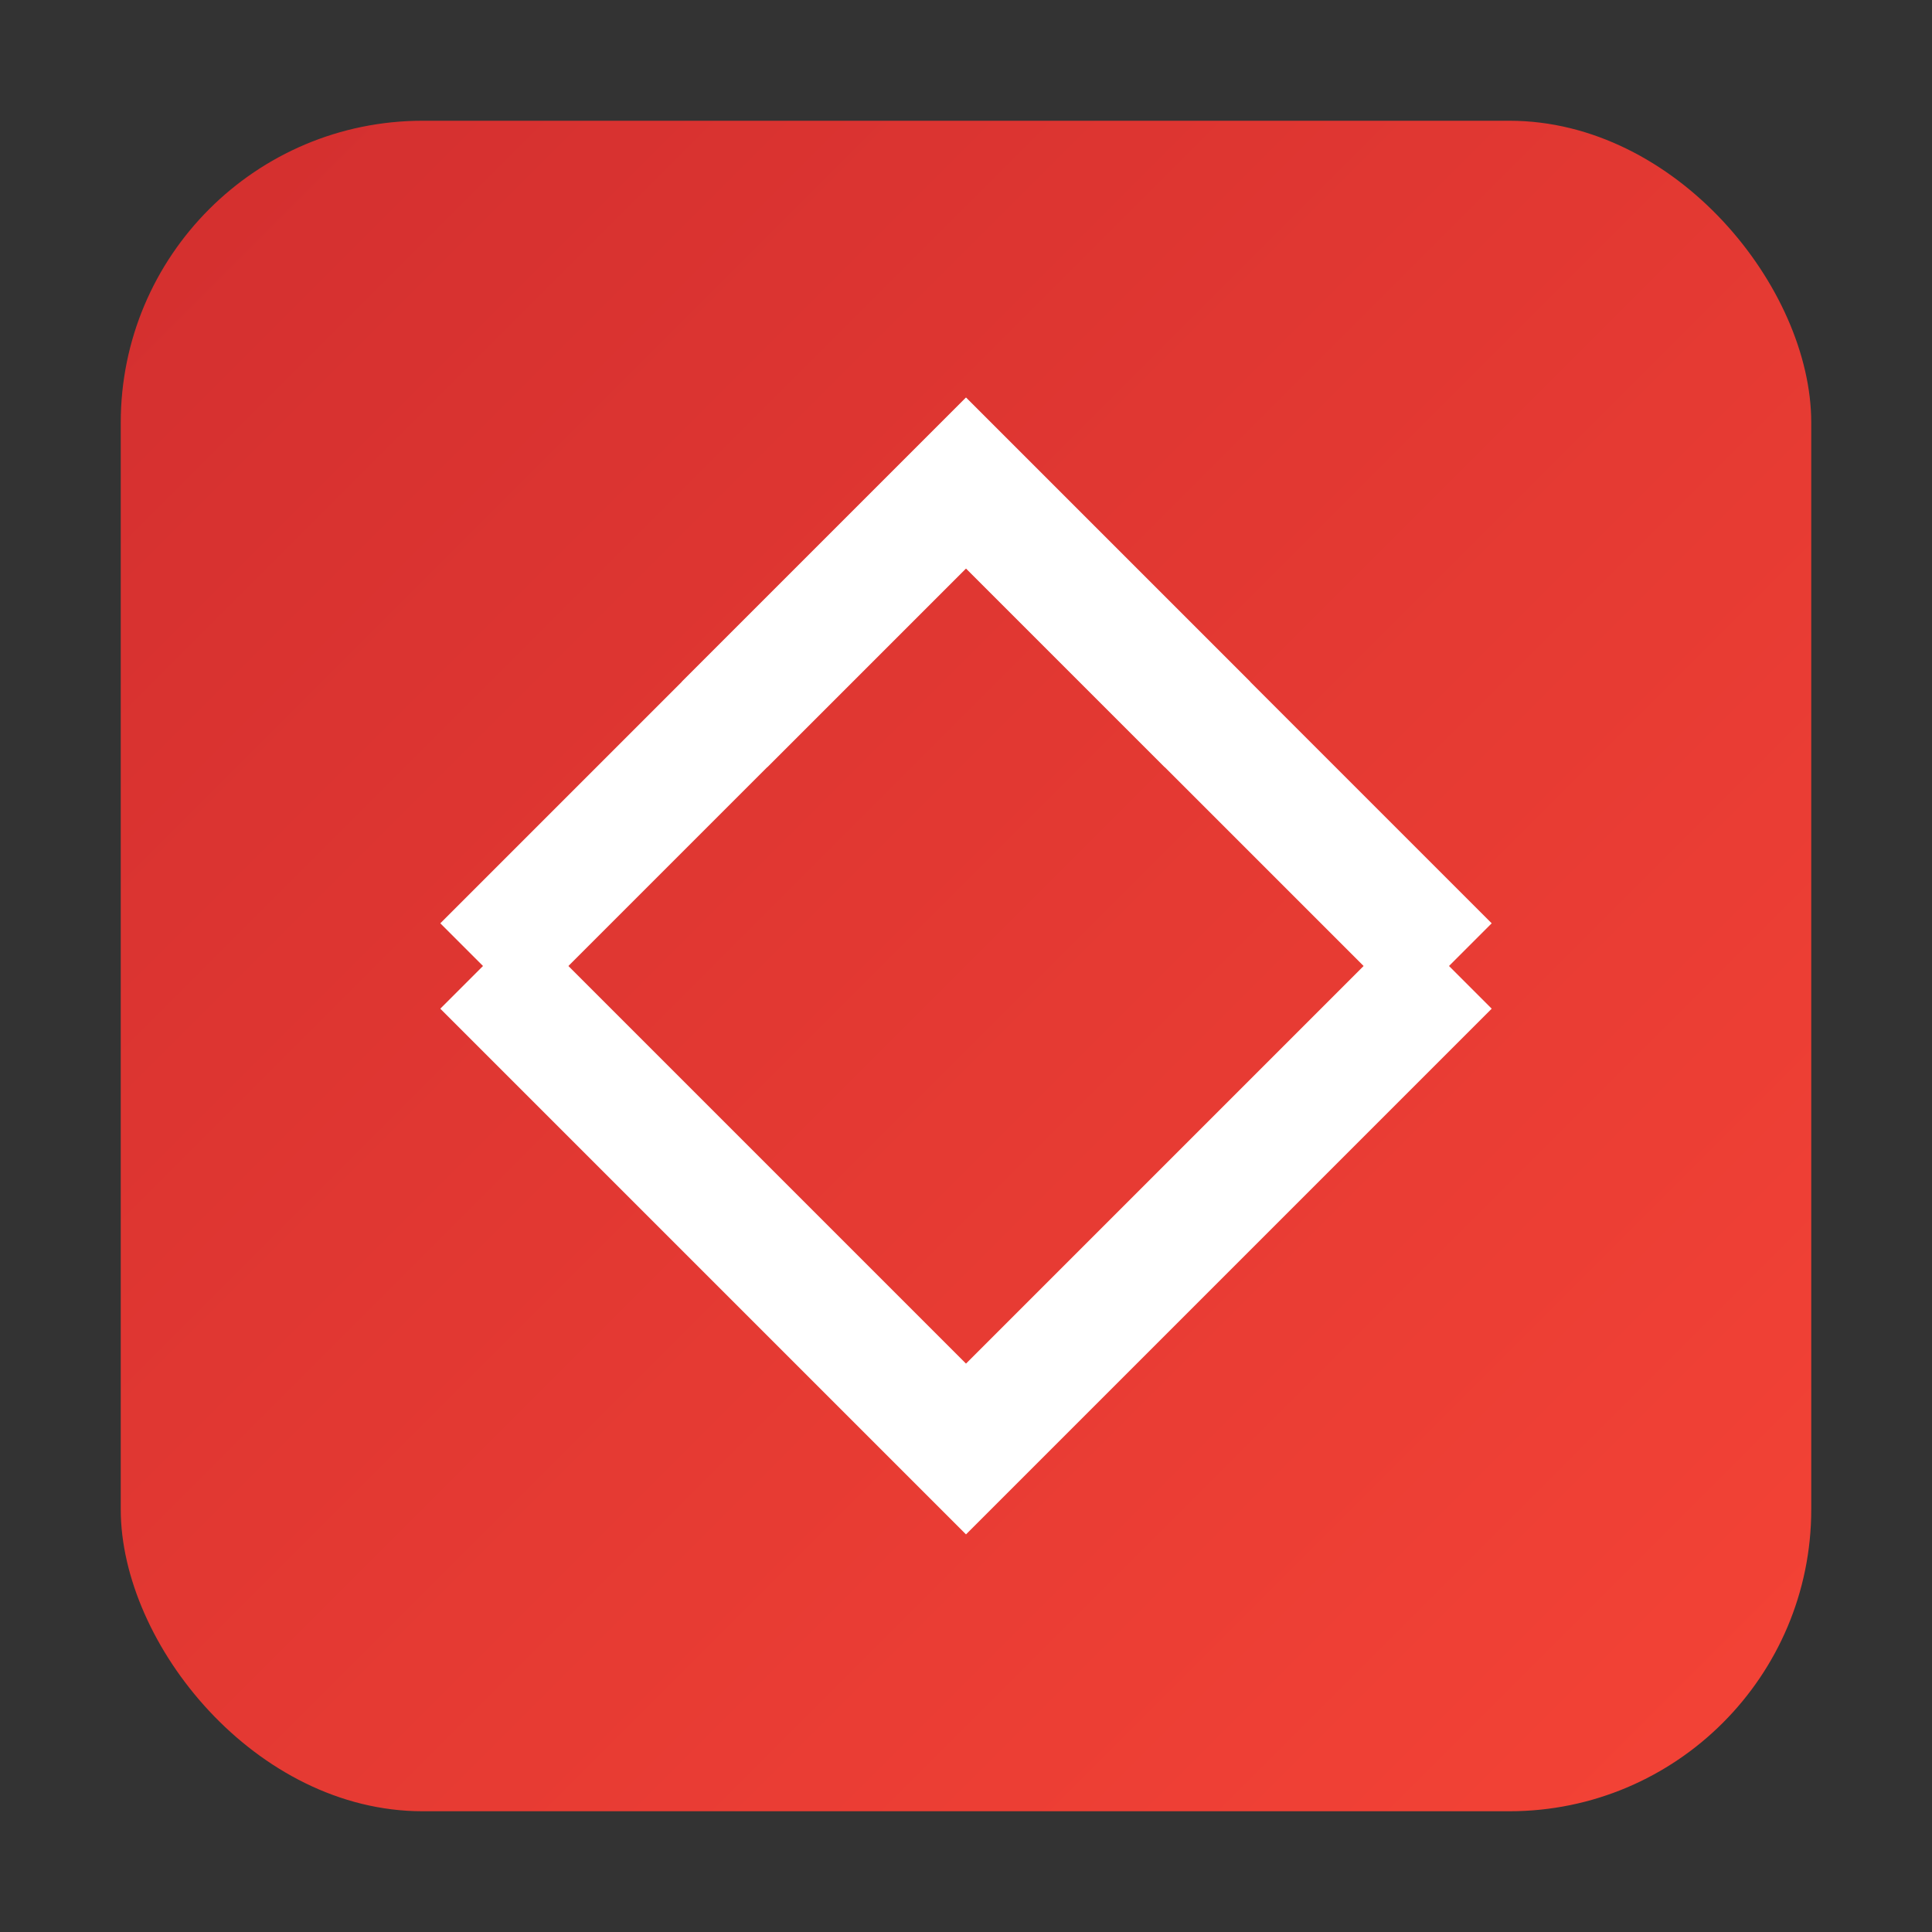
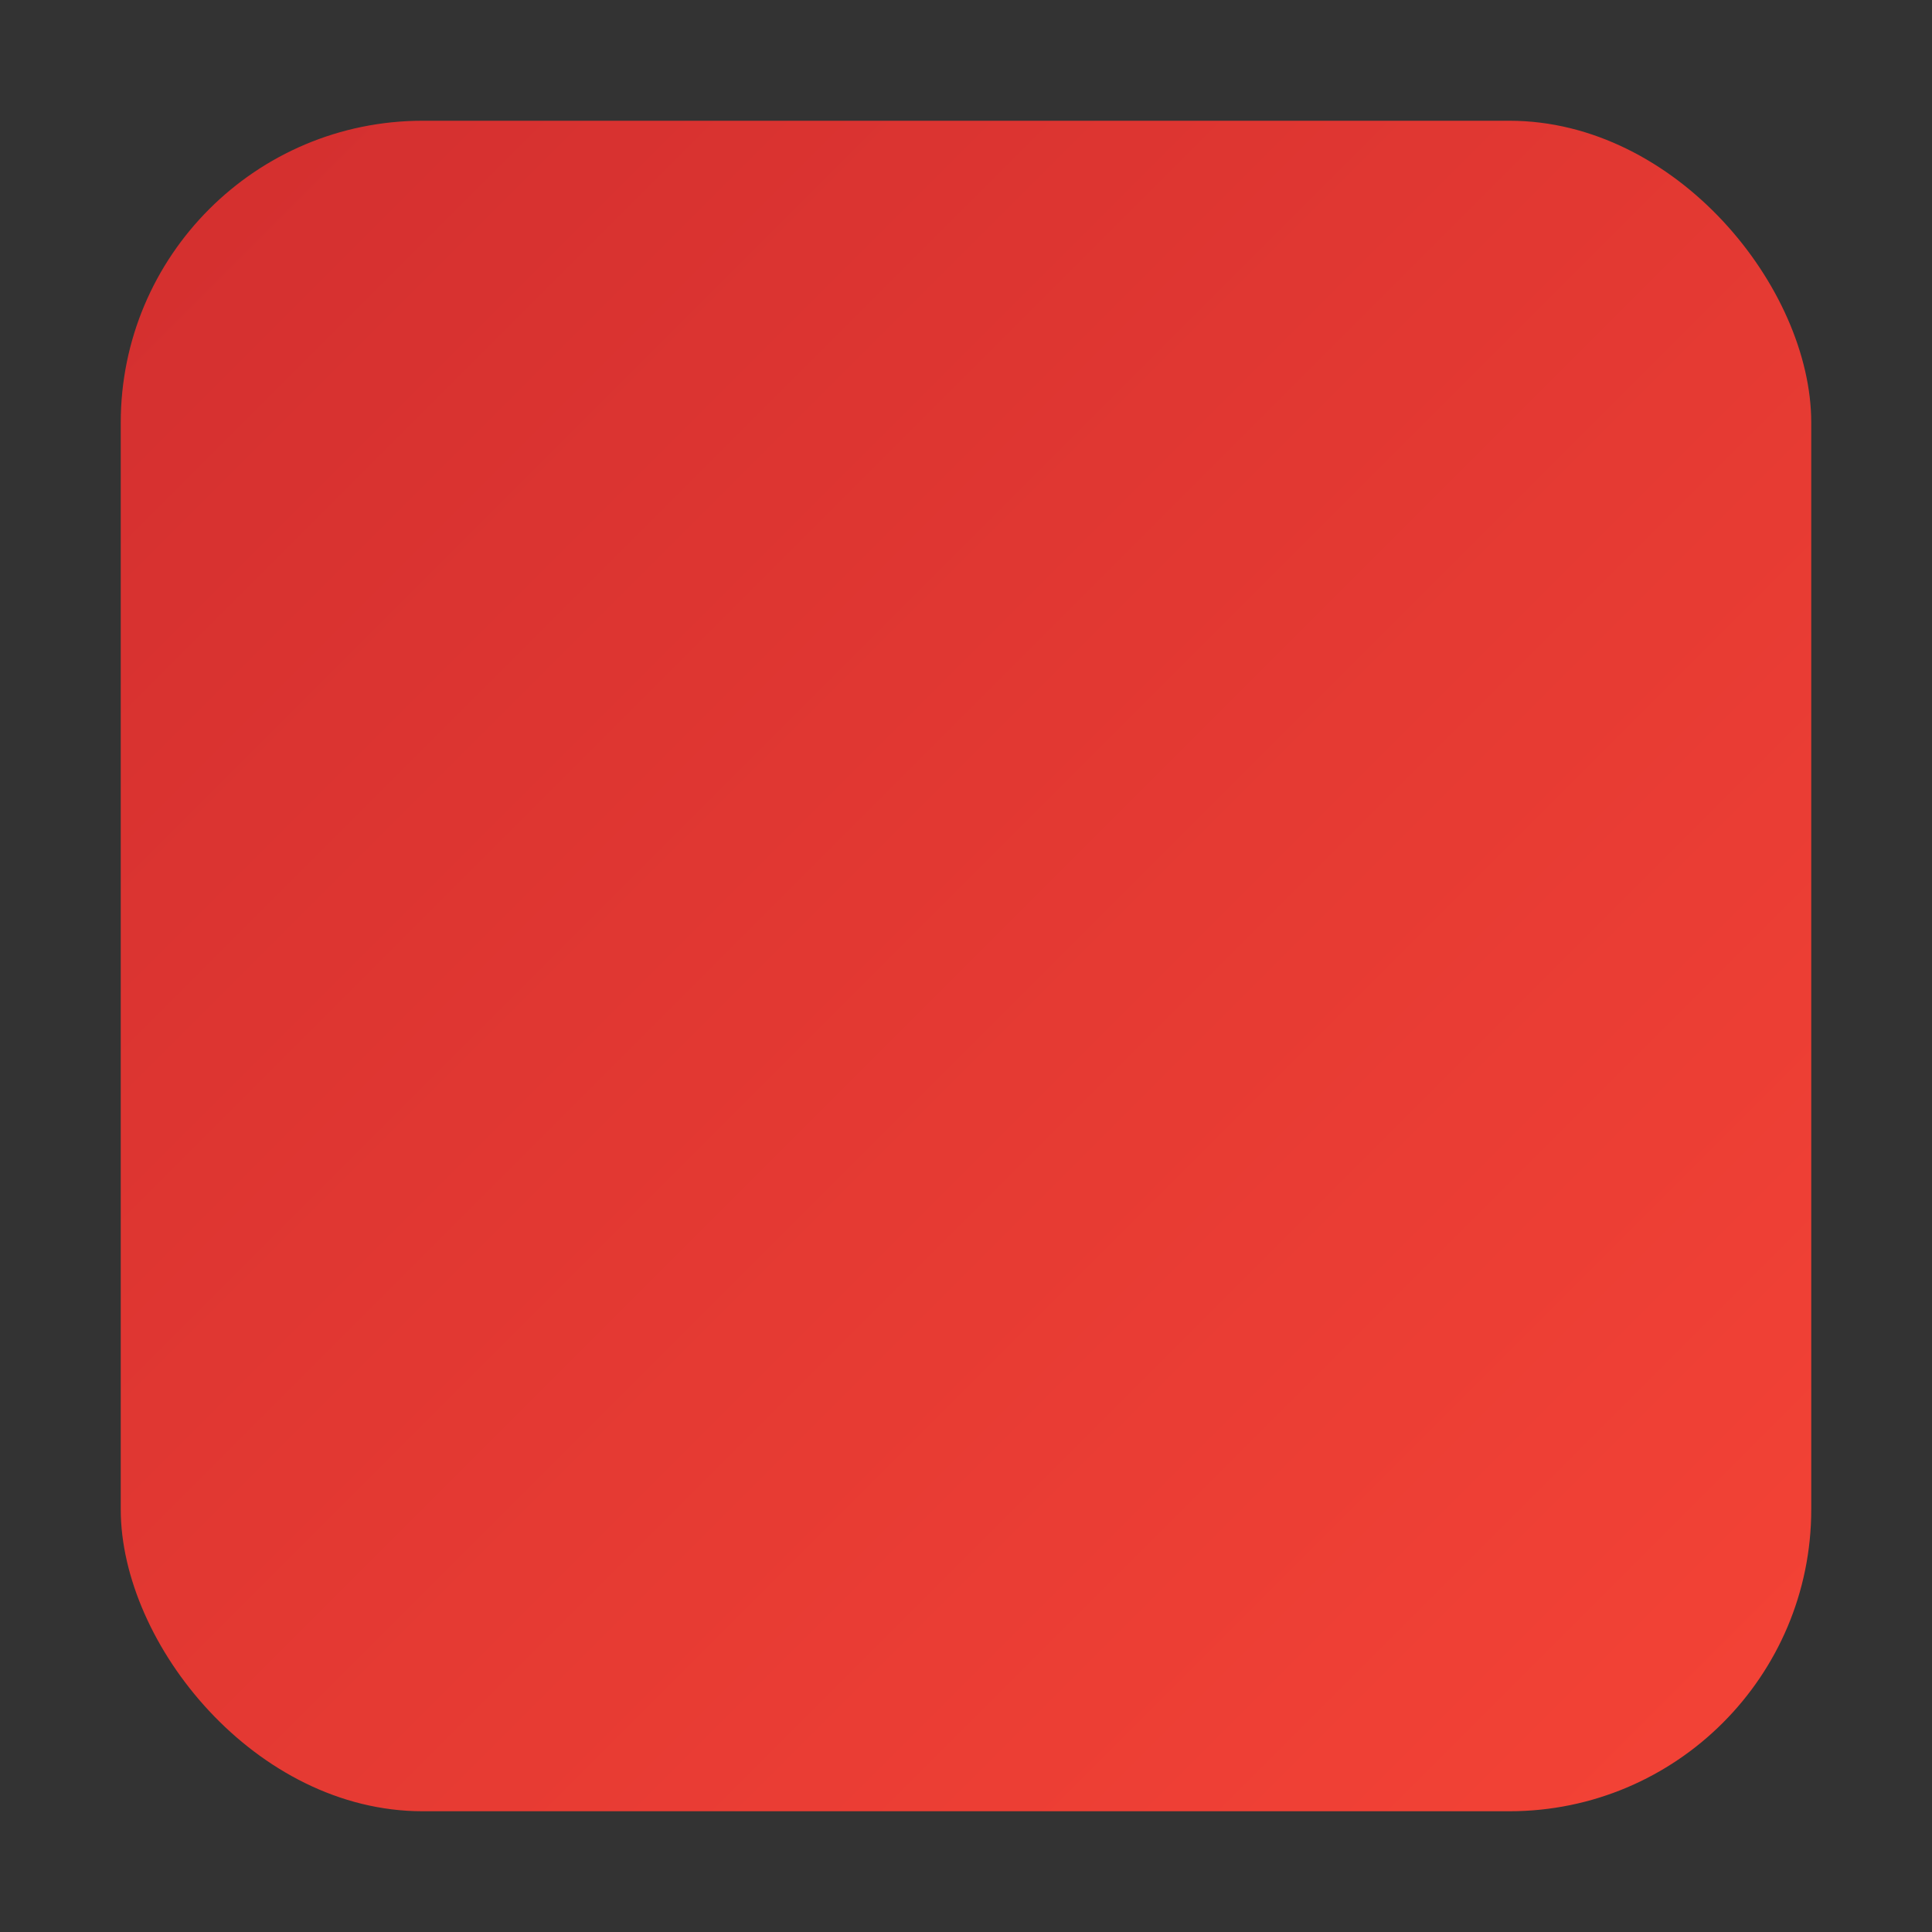
<svg xmlns="http://www.w3.org/2000/svg" width="32" height="32" viewBox="0 0 32 32">
  <rect x="0" y="0" width="32" height="32" fill="#333333" stroke="none" />
  <defs>
    <linearGradient id="logoGradient" x1="0%" y1="0%" x2="100%" y2="100%">
      <stop offset="0%" stop-color="#d32f2f" />
      <stop offset="100%" stop-color="#f44336" />
    </linearGradient>
  </defs>
  <rect x="2" y="2" width="28" height="28" rx="5" fill="url(#logoGradient)" />
-   <path d="M8 16L16 8L24 16" stroke="white" stroke-width="2" fill="none" />
-   <path d="M12 12L16 8L20 12" stroke="white" stroke-width="2" fill="none" />
-   <path d="M8 16L16 24L24 16" stroke="white" stroke-width="2" fill="none" />
</svg>